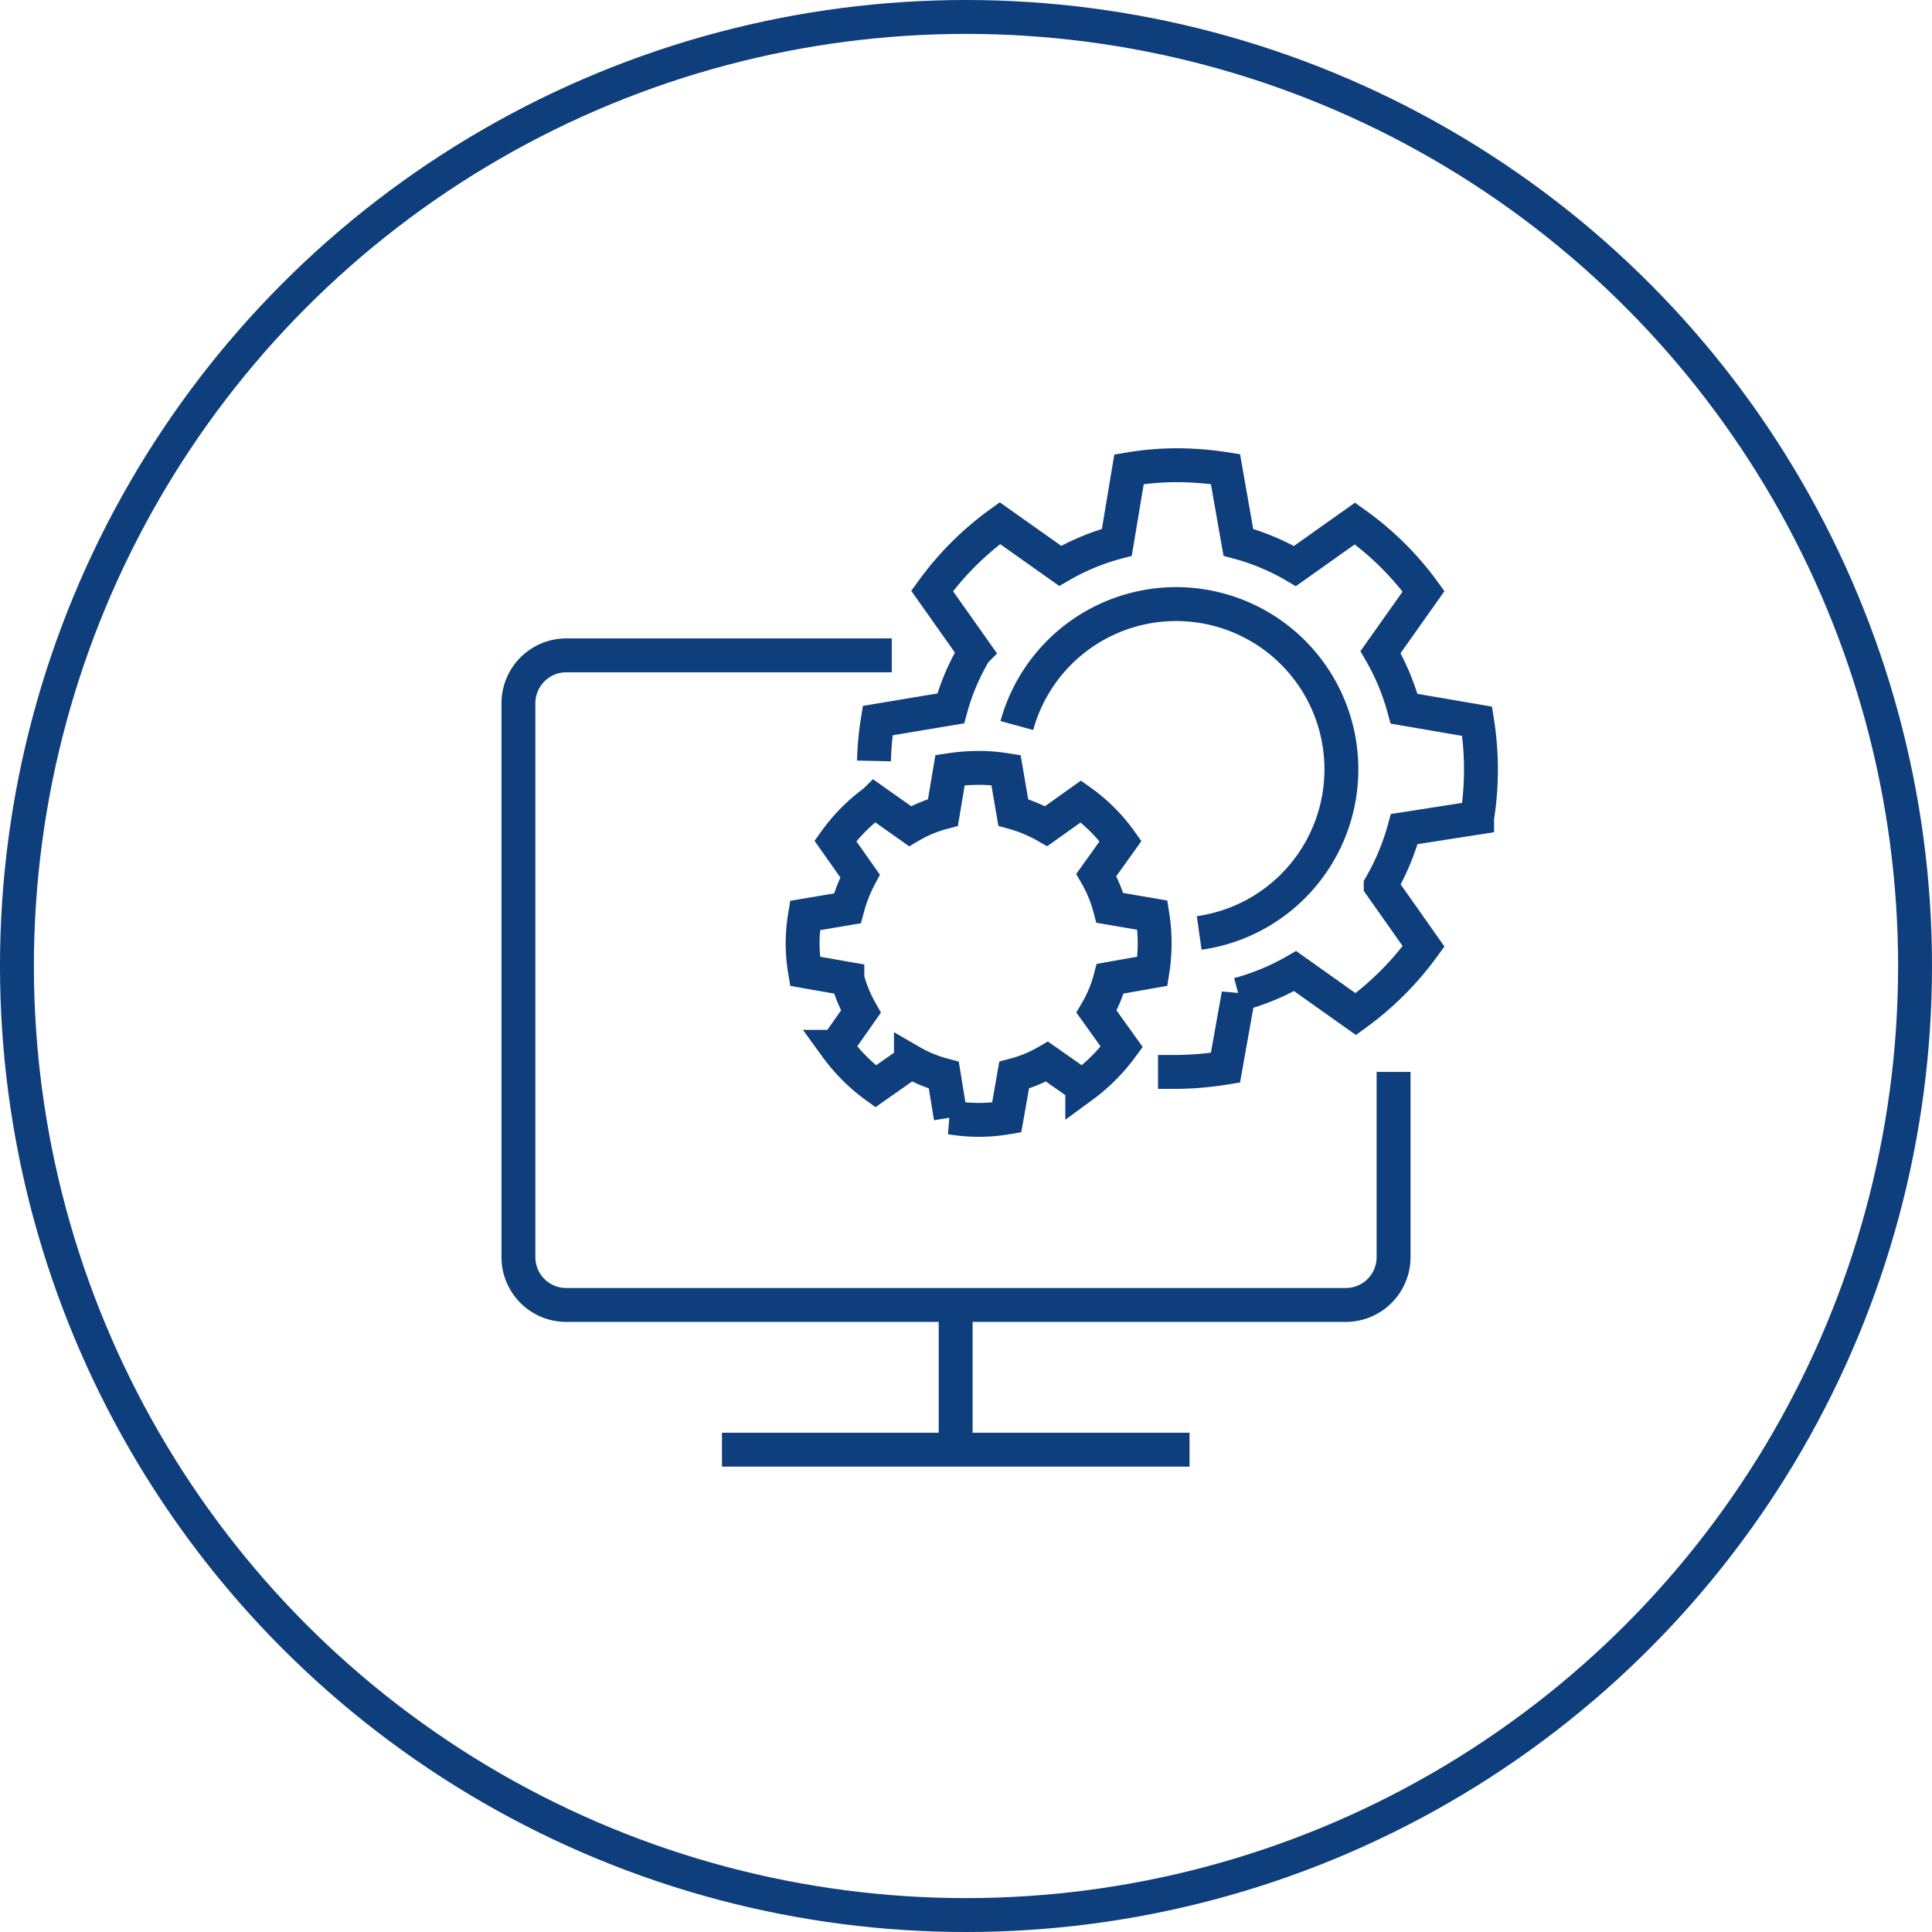
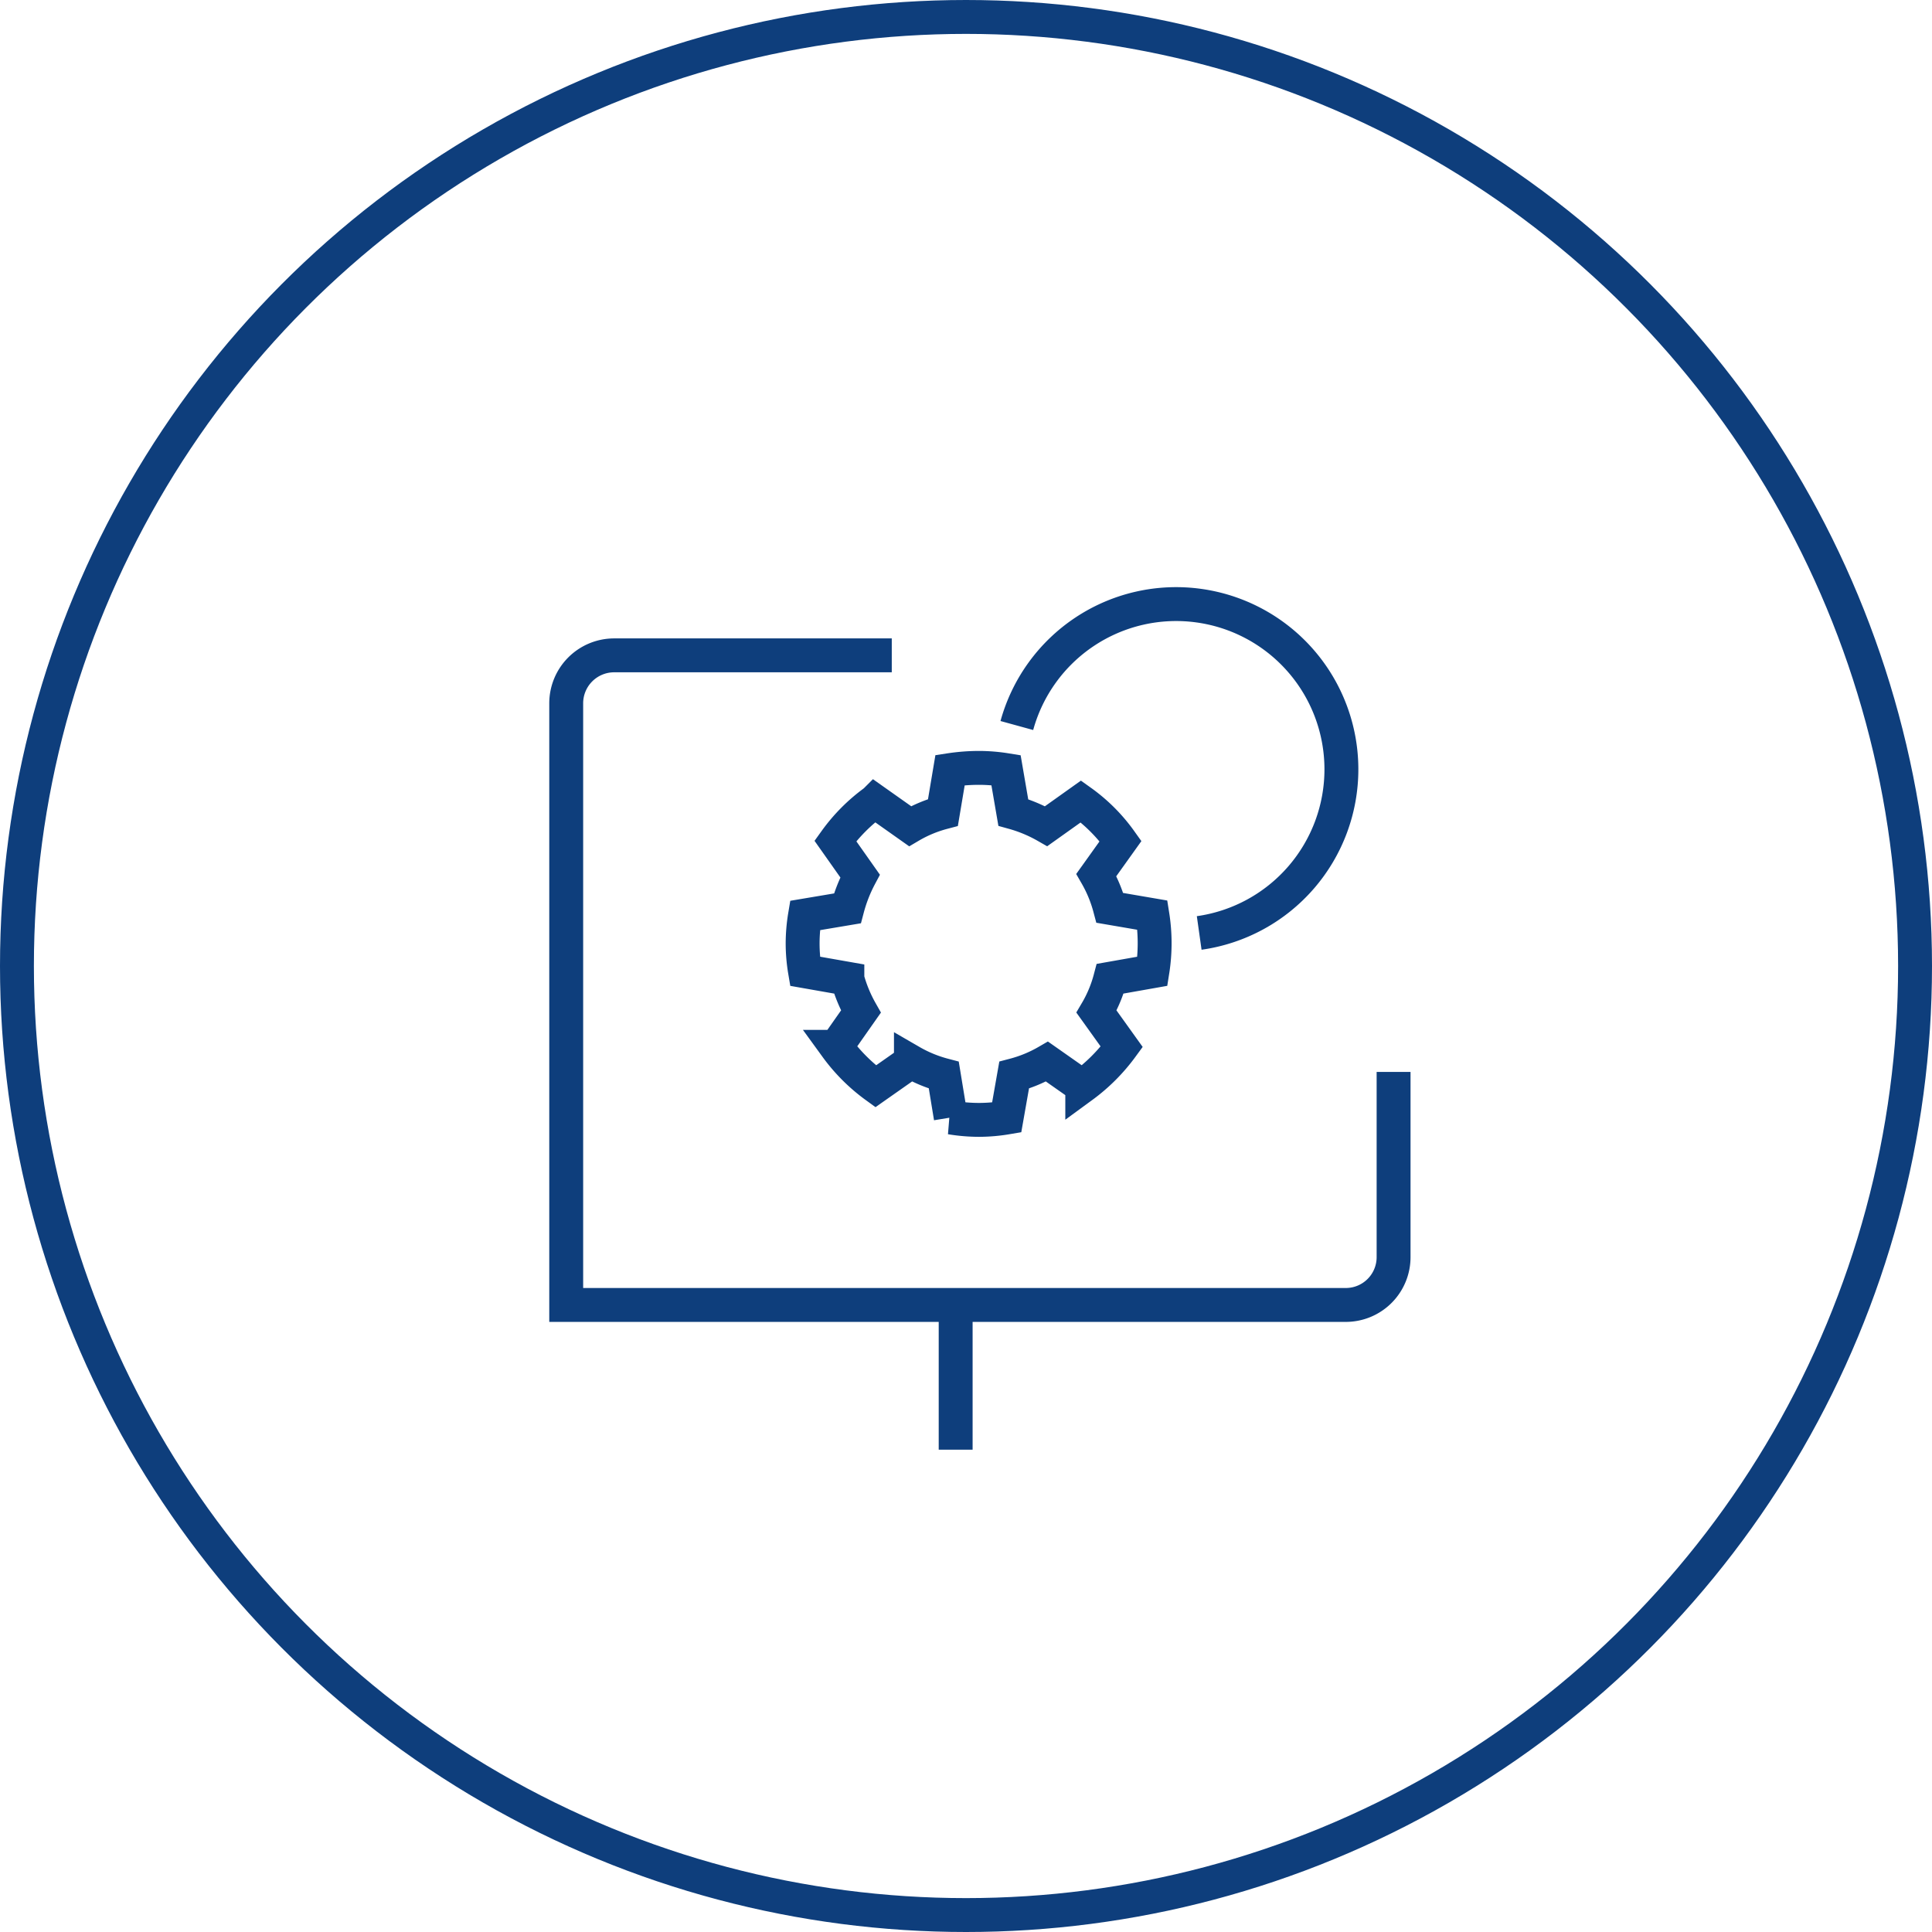
<svg xmlns="http://www.w3.org/2000/svg" id="Layer_1" data-name="Layer 1" viewBox="0 0 114 114">
  <defs>
    <style>.cls-1,.cls-2,.cls-3{fill:none;}.cls-2,.cls-3{stroke:#0e3e7c;stroke-width:2px;}.cls-3{stroke-miterlimit:10;}</style>
  </defs>
  <circle class="cls-1" cx="57" cy="57" r="57" />
  <circle class="cls-2" cx="57" cy="57" r="56" />
  <g id="Layer_74" data-name="Layer 74">
-     <path class="cls-3" d="M82.23,63.25v10.9A2.82,2.82,0,0,1,79.41,77h-46a2.82,2.82,0,0,1-2.82-2.82V41.5a2.83,2.83,0,0,1,2.82-2.83H52.62" />
-     <line class="cls-3" x1="42.6" y1="85.54" x2="70.19" y2="85.54" />
+     <path class="cls-3" d="M82.23,63.25v10.9A2.82,2.82,0,0,1,79.41,77h-46V41.5a2.83,2.83,0,0,1,2.82-2.83H52.62" />
    <line class="cls-3" x1="56.39" y1="76.97" x2="56.39" y2="85.54" />
    <path class="cls-3" d="M68,57.31A10.54,10.54,0,0,0,68,54l-2.51-.43a8,8,0,0,0-.8-1.94l1.43-2a10,10,0,0,0-2.34-2.34l-2.05,1.46a8.47,8.47,0,0,0-1.94-.81l-.43-2.5a10.16,10.16,0,0,0-1.64-.13,11.49,11.49,0,0,0-1.66.13l-.42,2.5a7.67,7.67,0,0,0-1.94.81l-2.08-1.47a10.35,10.35,0,0,0-2.33,2.34l1.46,2.07A8.91,8.91,0,0,0,50,53.6l-2.5.42a10.21,10.21,0,0,0-.14,1.65,10,10,0,0,0,.14,1.64l2.5.44a8.44,8.44,0,0,0,.8,1.94l-1.46,2.08a10.51,10.51,0,0,0,2.33,2.33l2.08-1.46a7.86,7.86,0,0,0,1.94.8l.41,2.5a10.36,10.36,0,0,0,1.67.14,10,10,0,0,0,1.63-.14l.44-2.5a7.86,7.86,0,0,0,1.94-.8l2.08,1.46a10.73,10.73,0,0,0,2.33-2.33L64.7,59.69a7.67,7.67,0,0,0,.81-1.94Z" />
-     <path class="cls-3" d="M68.33,63.25H69.5A18.91,18.91,0,0,0,72.31,63l.77-4.32a13.93,13.93,0,0,0,3.34-1.38L80,59.84a18,18,0,0,0,4-4l-2.53-3.59a14.13,14.13,0,0,0,1.39-3.33l4.3-.67a18.1,18.1,0,0,0,0-5.69l-4.31-.74a14,14,0,0,0-1.39-3.34L84,34.89a17.8,17.8,0,0,0-4.05-4L76.41,33.4A13.56,13.56,0,0,0,73.07,32l-.76-4.32a19,19,0,0,0-2.82-.23,17.28,17.28,0,0,0-2.87.24L65.9,32a13.56,13.56,0,0,0-3.34,1.39L59,30.87a17.83,17.83,0,0,0-4,4l2.53,3.58A13.34,13.34,0,0,0,56.1,41.8h0l-4.31.72a17.26,17.26,0,0,0-.22,2.38" />
    <path class="cls-3" d="M60,42.81A9.75,9.75,0,1,1,70.76,55.05" />
  </g>
</svg>